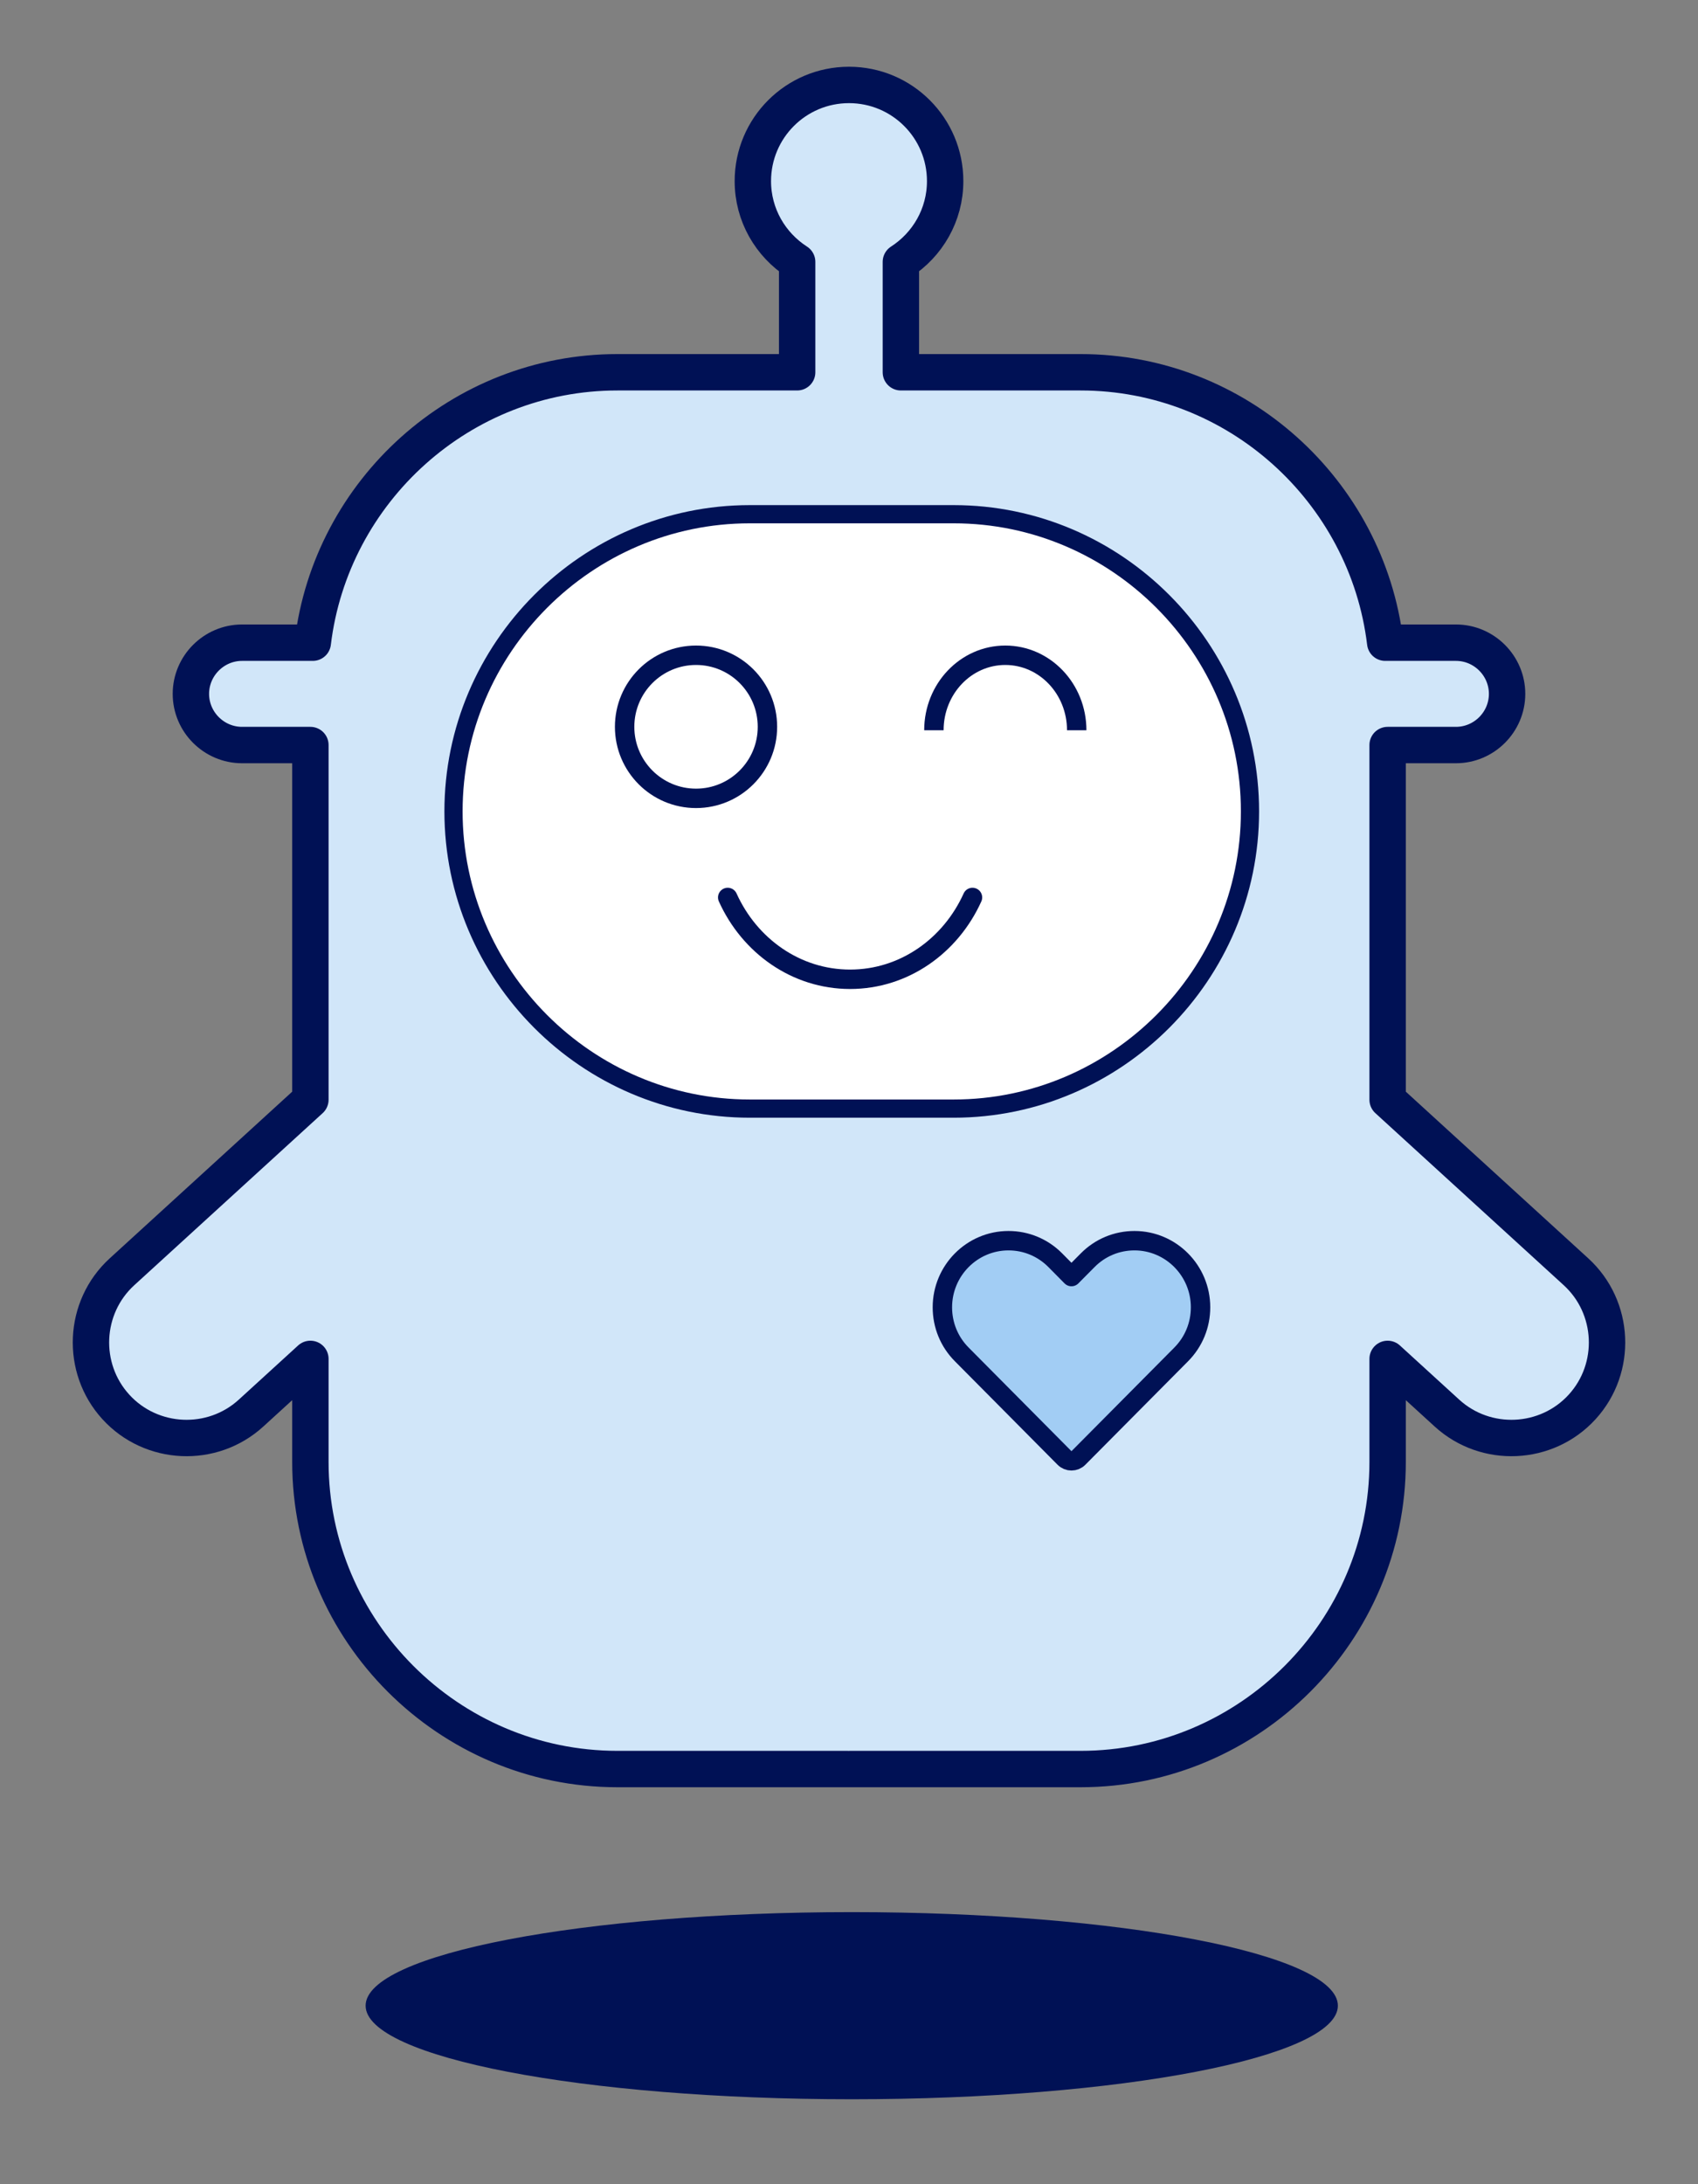
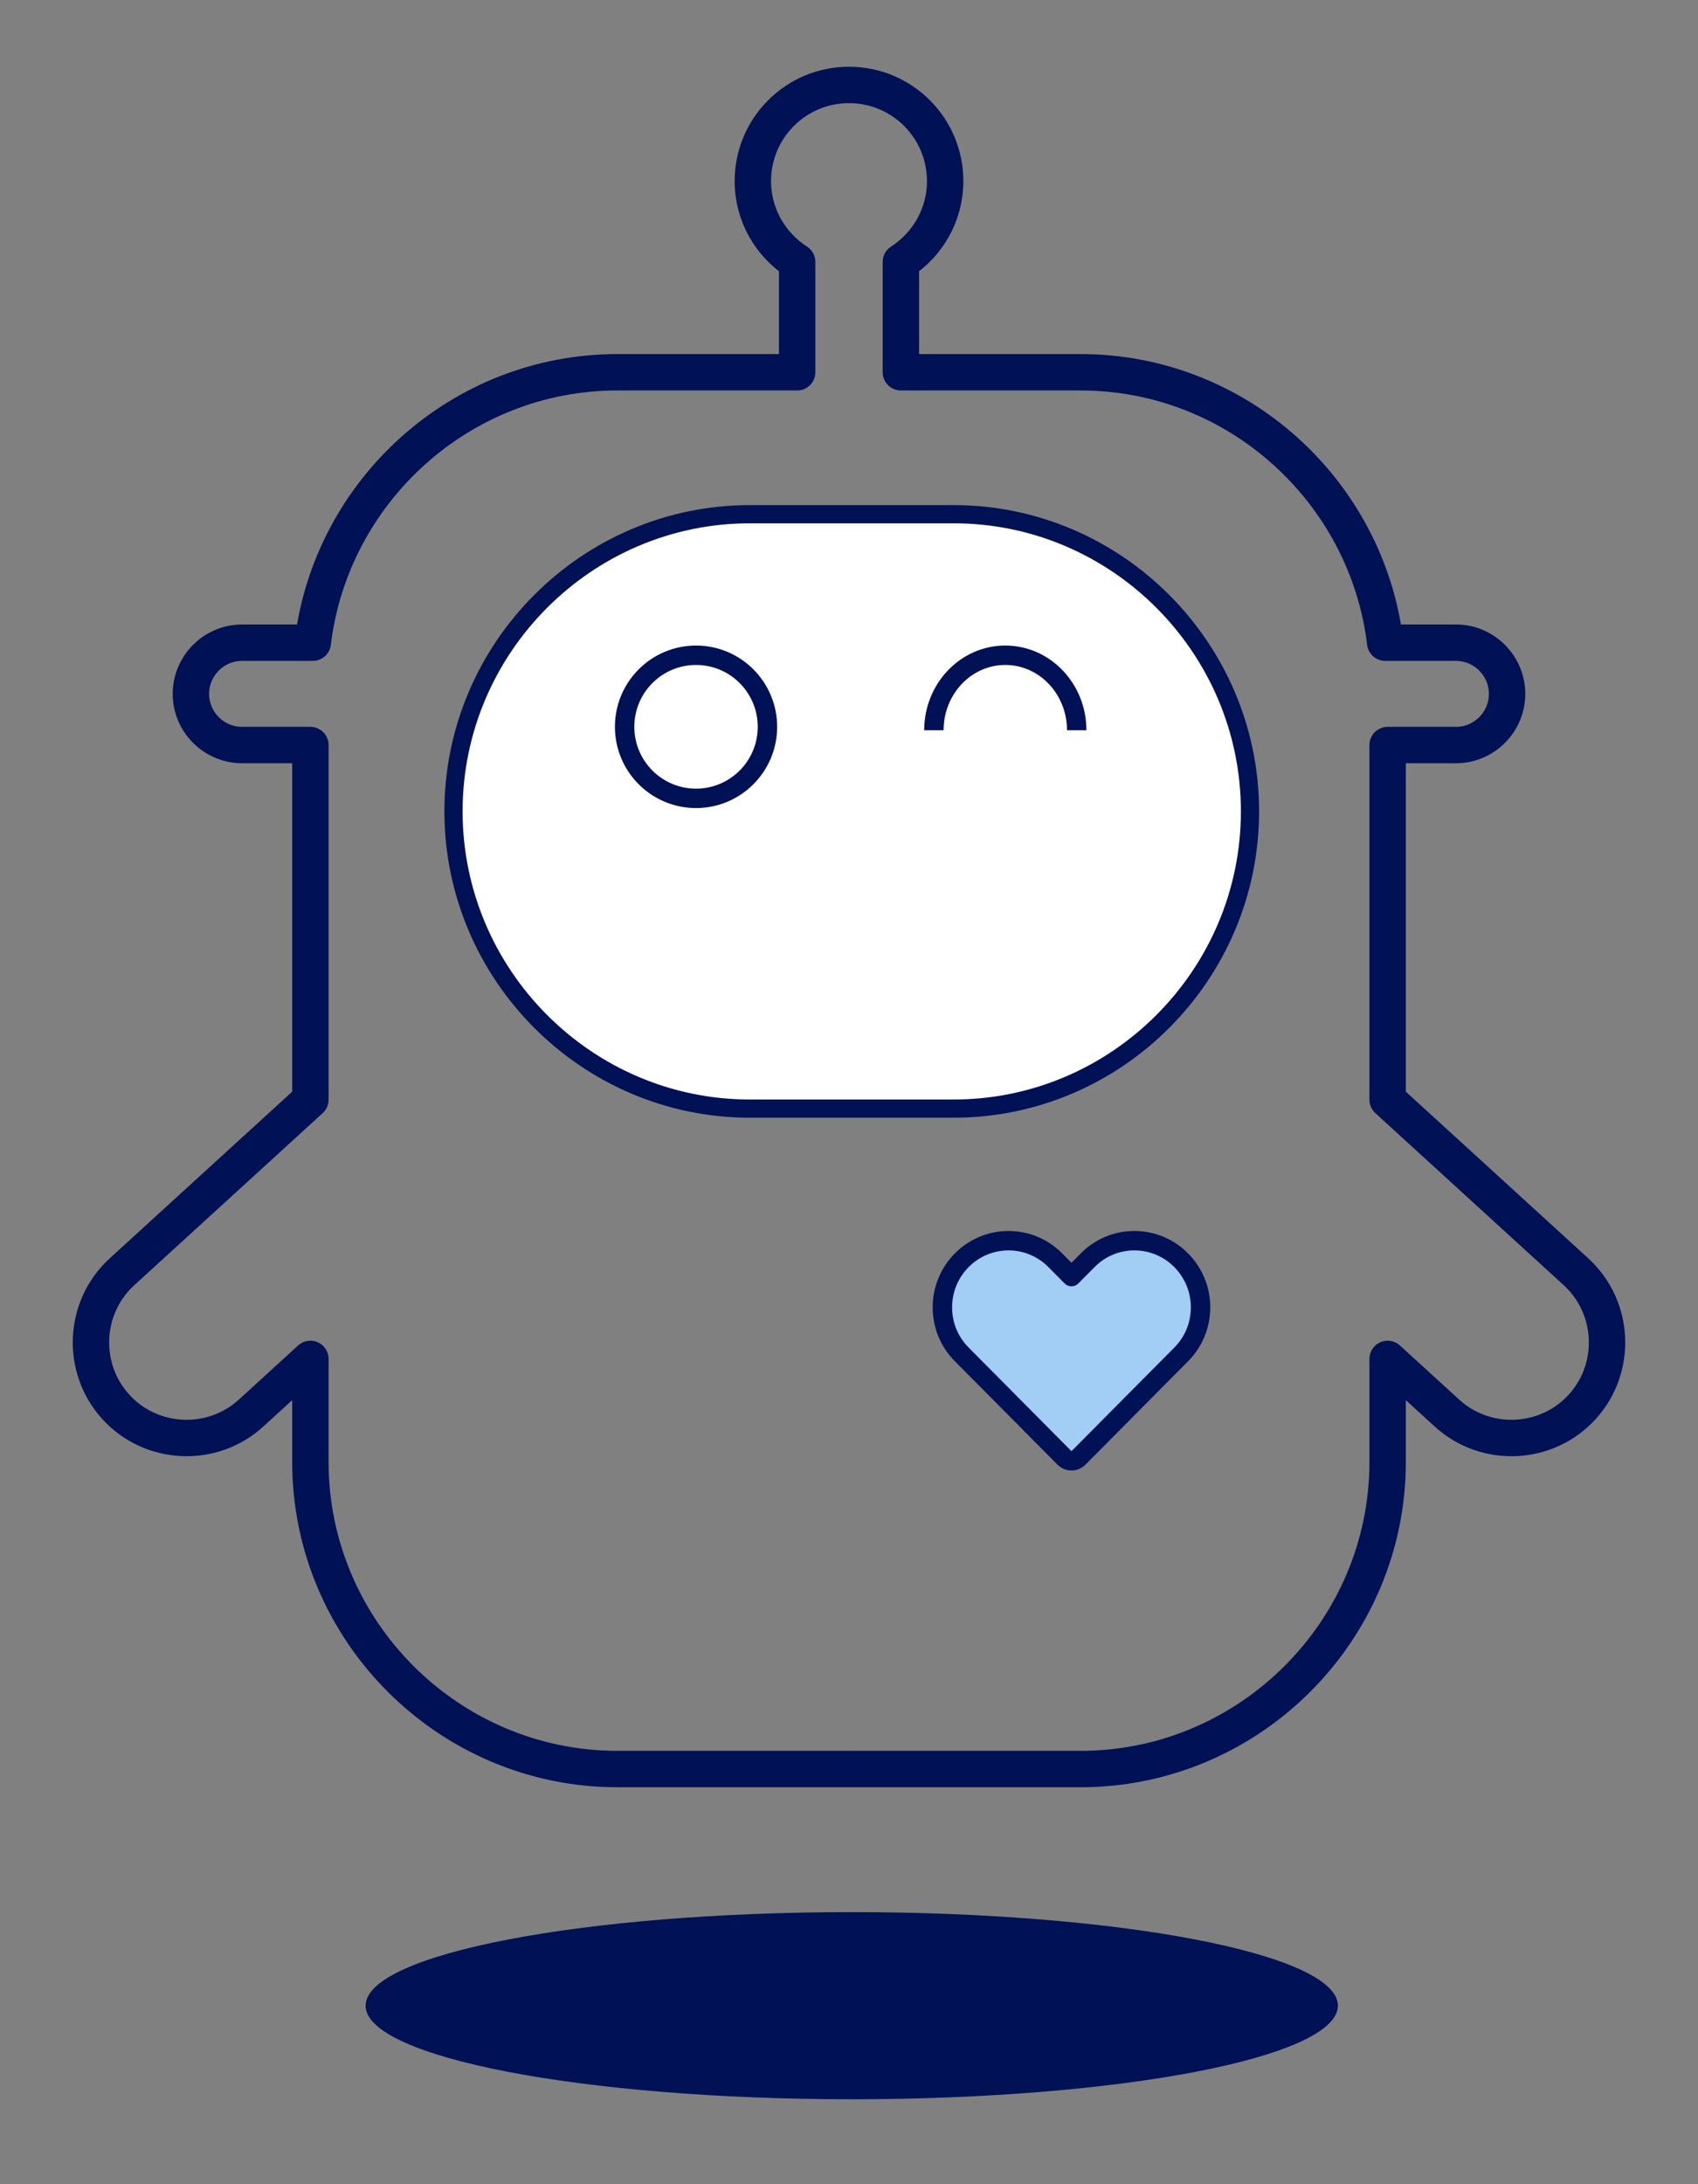
<svg xmlns="http://www.w3.org/2000/svg" width="280px" height="360px" viewBox="0 0 280 360">
  <rect x="0" y="0" width="280" height="360" fill="#808080" stroke="none" />
  <style>
@keyframes mouth_t { 0% { transform: translate(133.043px,142.866px) rotate(0deg) translate(-133.043px,-142.866px); } 33.333% { transform: translate(133.043px,142.866px) rotate(-20deg) translate(-133.043px,-142.866px); } 100% { transform: translate(133.043px,142.866px) rotate(-20deg) translate(-133.043px,-142.866px); } }
@keyframes mouth_d { 0% { d: path('M105,133.919C108.598,141.887,116.269,147.406,125.178,147.406C134.093,147.406,141.761,141.887,145.362,133.919'); } 33.333% { d: path('M127.121,143.451C128.747,147.355,132.213,150.057,136.24,150.057C140.27,150.057,143.734,147.355,145.362,143.451'); } 100% { d: path('M127.121,143.451C128.747,147.355,132.213,150.057,136.24,150.057C140.27,150.057,143.734,147.355,145.362,143.451'); } }
@keyframes heart-2_t { 0% { transform: translate(166.301px,167.567px) rotate(20deg) scale(1,1) translate(-180.661px,-166.965px); } 26.667% { transform: translate(166.301px,167.567px) rotate(20deg) scale(1,1) translate(-180.661px,-166.965px); } 100% { transform: translate(206.474px,202.003px) rotate(20deg) scale(4,4) translate(-180.661px,-166.965px); } }
@keyframes heart-2_o { 0% { opacity: 0; } 26.667% { opacity: 0; } 40% { opacity: 1; } 86.667% { opacity: 1; } 100% { opacity: 0; } }
@keyframes heart-2_sw { 0% { stroke-width: 2px; } 100% { stroke-width: 1.2px; } }
@keyframes heart-2_d { 0% { d: path('M170.519,165.063C170.261,165.324,169.843,165.324,169.583,165.063L162.735,158.164C161.901,157.326,161.443,156.211,161.443,155.025C161.443,152.577,163.42,150.585,165.852,150.585C167.029,150.585,168.137,151.046,168.969,151.885L170.05,152.977L171.135,151.885C171.965,151.046,173.074,150.585,174.252,150.585C176.682,150.585,178.659,152.577,178.659,155.025C178.659,156.211,178.2,157.326,177.369,158.164L170.519,165.063Z'); } 33.333% { d: path('M171.756,167.036C171.463,167.333,170.988,167.333,170.692,167.036L162.911,159.197C161.963,158.245,161.443,156.978,161.443,155.63C161.443,152.849,163.689,150.585,166.453,150.585C167.79,150.585,169.049,151.109,169.995,152.062L171.223,153.303L172.456,152.062C173.399,151.109,174.659,150.585,175.998,150.585C178.759,150.585,181.006,152.849,181.006,155.63C181.006,156.978,180.484,158.245,179.54,159.197L171.756,167.036Z'); } 100% { d: path('M171.756,167.036C171.463,167.333,170.988,167.333,170.692,167.036L162.911,159.197C161.963,158.245,161.443,156.978,161.443,155.63C161.443,152.849,163.689,150.585,166.453,150.585C167.79,150.585,169.049,151.109,169.995,152.062L171.223,153.303L172.456,152.062C173.399,151.109,174.659,150.585,175.998,150.585C178.759,150.585,181.006,152.849,181.006,155.63C181.006,156.978,180.484,158.245,179.54,159.197L171.756,167.036Z'); } }
    </style>
  <title>Blu_kissing</title>
  <desc>Created with Sketch.</desc>
  <g id="Blu_kissing" stroke="none" stroke-width="1" fill="none" fill-rule="evenodd">
    <g id="Chatbot" transform="translate(15,14)">
      <path id="shadow" d="M205.616,316.579C205.616,325.096,169.729,332,125.455,332C81.181,332,45.29,325.096,45.29,316.579C45.29,308.062,81.181,301.158,125.455,301.158C169.729,301.158,205.616,308.062,205.616,316.579" fill="#001155" />
-       <path id="body" d="M125.062,277.574L163.163,277.574C191.017,277.574,213.805,254.8,213.805,226.96L213.805,209.975L223.593,218.907C230.002,224.757,240.036,224.302,245.893,217.893C251.745,211.485,251.287,201.461,244.878,195.612L213.805,167.253L213.805,108.799L225.07,108.799C229.715,108.799,233.508,105.004,233.508,100.363C233.508,95.726,229.715,91.927,225.07,91.927L213.406,91.927C210.388,66.92,188.965,47.359,163.163,47.359L133.508,47.359L133.508,29.164C137.887,26.341,140.811,21.447,140.811,15.851C140.811,7.128,133.761,0.067,125.047,0.007L125.047,0C125.032,0,125.014,0.004,124.999,0.004C124.984,0.004,124.969,0,124.95,0L124.95,0.007C116.236,0.067,109.186,7.128,109.186,15.851C109.186,21.447,112.107,26.341,116.494,29.164L116.494,47.359L86.838,47.359C61.032,47.359,39.609,66.92,36.592,91.927L24.927,91.927C20.287,91.927,16.489,95.726,16.489,100.363C16.489,105.004,20.287,108.799,24.927,108.799L36.196,108.799L36.196,167.253L5.123,195.612C-1.289,201.461,-1.744,211.485,4.109,217.893C9.961,224.302,19.996,224.757,26.408,218.907L36.196,209.975L36.196,226.96C36.196,254.8,58.984,277.574,86.838,277.574L124.935,277.574" fill="#D1E6F9" />
      <path id="stroke-body" d="M124.888,277.574L86.805,277.574C58.962,277.574,36.183,254.8,36.183,226.96L36.183,209.975L26.398,218.907C19.988,224.757,9.954,224.302,4.107,217.893C-1.744,211.485,-1.289,201.461,5.121,195.612L36.183,167.253L36.183,108.799L24.918,108.799C20.279,108.799,16.479,105.004,16.479,100.363C16.479,95.726,20.279,91.927,24.918,91.927L36.578,91.927C39.594,66.92,61.009,47.359,86.805,47.359L116.45,47.359L116.45,29.164C112.065,26.341,109.145,21.447,109.145,15.851C109.145,7.094,116.245,0,125,0C133.759,0,140.855,7.094,140.855,15.851C140.855,21.447,137.935,26.341,133.554,29.164L133.554,47.359L163.198,47.359C188.99,47.359,210.404,66.916,213.42,91.927L225.08,91.927C229.723,91.927,233.519,95.726,233.519,100.363C233.519,105.004,229.723,108.799,225.08,108.799L213.819,108.799L213.819,167.253L244.88,195.612C251.286,201.461,251.745,211.485,245.894,217.893C240.044,224.302,230.01,224.757,223.604,218.907L213.819,209.975L213.819,226.96C213.819,254.8,191.04,277.574,163.198,277.574L125.112,277.574" stroke="#001155" stroke-width="6" stroke-linecap="round" stroke-linejoin="round" />
      <path id="heart" d="M162.841,226.292C162.204,226.937,161.169,226.937,160.528,226.292L143.593,209.234C141.531,207.161,140.399,204.404,140.399,201.47C140.399,195.416,145.288,190.492,151.301,190.492C154.211,190.492,156.951,191.632,159.01,193.705L161.683,196.406L164.364,193.705C166.418,191.632,169.159,190.492,172.072,190.492C178.082,190.492,182.971,195.416,182.971,201.47C182.971,204.404,181.835,207.161,179.78,209.234L162.841,226.292Z" stroke="#001155" stroke-width="3.2" fill="#A2CDF4" stroke-linecap="round" stroke-linejoin="round" />
      <path id="face" d="M142.268,70.754L125.488,70.754L125.417,70.754L108.638,70.754C81.766,70.754,59.783,92.792,59.783,119.734C59.783,146.676,81.766,168.721,108.638,168.721L125.425,168.721L125.481,168.721L142.268,168.721C169.139,168.721,191.123,146.676,191.123,119.734C191.123,92.792,169.139,70.754,142.268,70.754" stroke="#001155" stroke-width="3" fill="#FFFFFF" />
-       <path id="mouth" d="M105,133.919C108.598,141.887,116.269,147.406,125.178,147.406C134.093,147.406,141.761,141.887,145.362,133.919" stroke="#001155" stroke-width="3.2" stroke-linecap="round" stroke-linejoin="round" transform="translate(133.043,142.866) translate(-133.043,-142.866)" style="animation: 1.5s linear infinite both mouth_t, 1.5s linear infinite both mouth_d;" />
      <g id="mouth-2" stroke="#001155" stroke-linecap="round" stroke-linejoin="round" stroke-width="3.2" display="none" transform="translate(128,143.087) rotate(-50)">
        <path d="M19,3C19,7.971,15.193,12,10.5,12C5.807,12,2,7.971,2,3" transform="translate(10.5,7.5) rotate(-22) translate(-10.5,-7.5)" />
      </g>
      <g id="eyes" stroke="#001155" stroke-width="3.2" transform="translate(88,94)">
        <path id="eye-left" d="M23.551,11.794C23.551,18.306,18.277,23.585,11.775,23.585C5.274,23.585,0,18.306,0,11.794C0,5.278,5.274,0,11.775,0C18.277,0,23.551,5.278,23.551,11.794Z" />
        <path id="eye-right-" d="M51,12.364C51,5.533,56.27,0,62.771,0C69.276,0,74.55,5.533,74.55,12.364" />
      </g>
    </g>
    <path id="heart-2" d="M170.519,165.063C170.261,165.324,169.843,165.324,169.583,165.063L162.735,158.164C161.901,157.326,161.443,156.211,161.443,155.025C161.443,152.577,163.42,150.585,165.852,150.585C167.029,150.585,168.137,151.046,168.969,151.885L170.05,152.977L171.135,151.885C171.965,151.046,173.074,150.585,174.252,150.585C176.682,150.585,178.659,152.577,178.659,155.025C178.659,156.211,178.2,157.326,177.369,158.164L170.519,165.063Z" stroke="#001155" stroke-width="2" fill="#EA779C" stroke-linecap="round" stroke-linejoin="round" opacity="0" stroke-miterlimit="4" transform="translate(166.301,167.567) rotate(20) translate(-180.661,-166.965)" style="animation: 1.5s linear infinite both heart-2_t, 1.5s linear infinite both heart-2_o, 1.5s linear infinite both heart-2_sw, 1.5s linear infinite both heart-2_d;" />
  </g>
</svg>